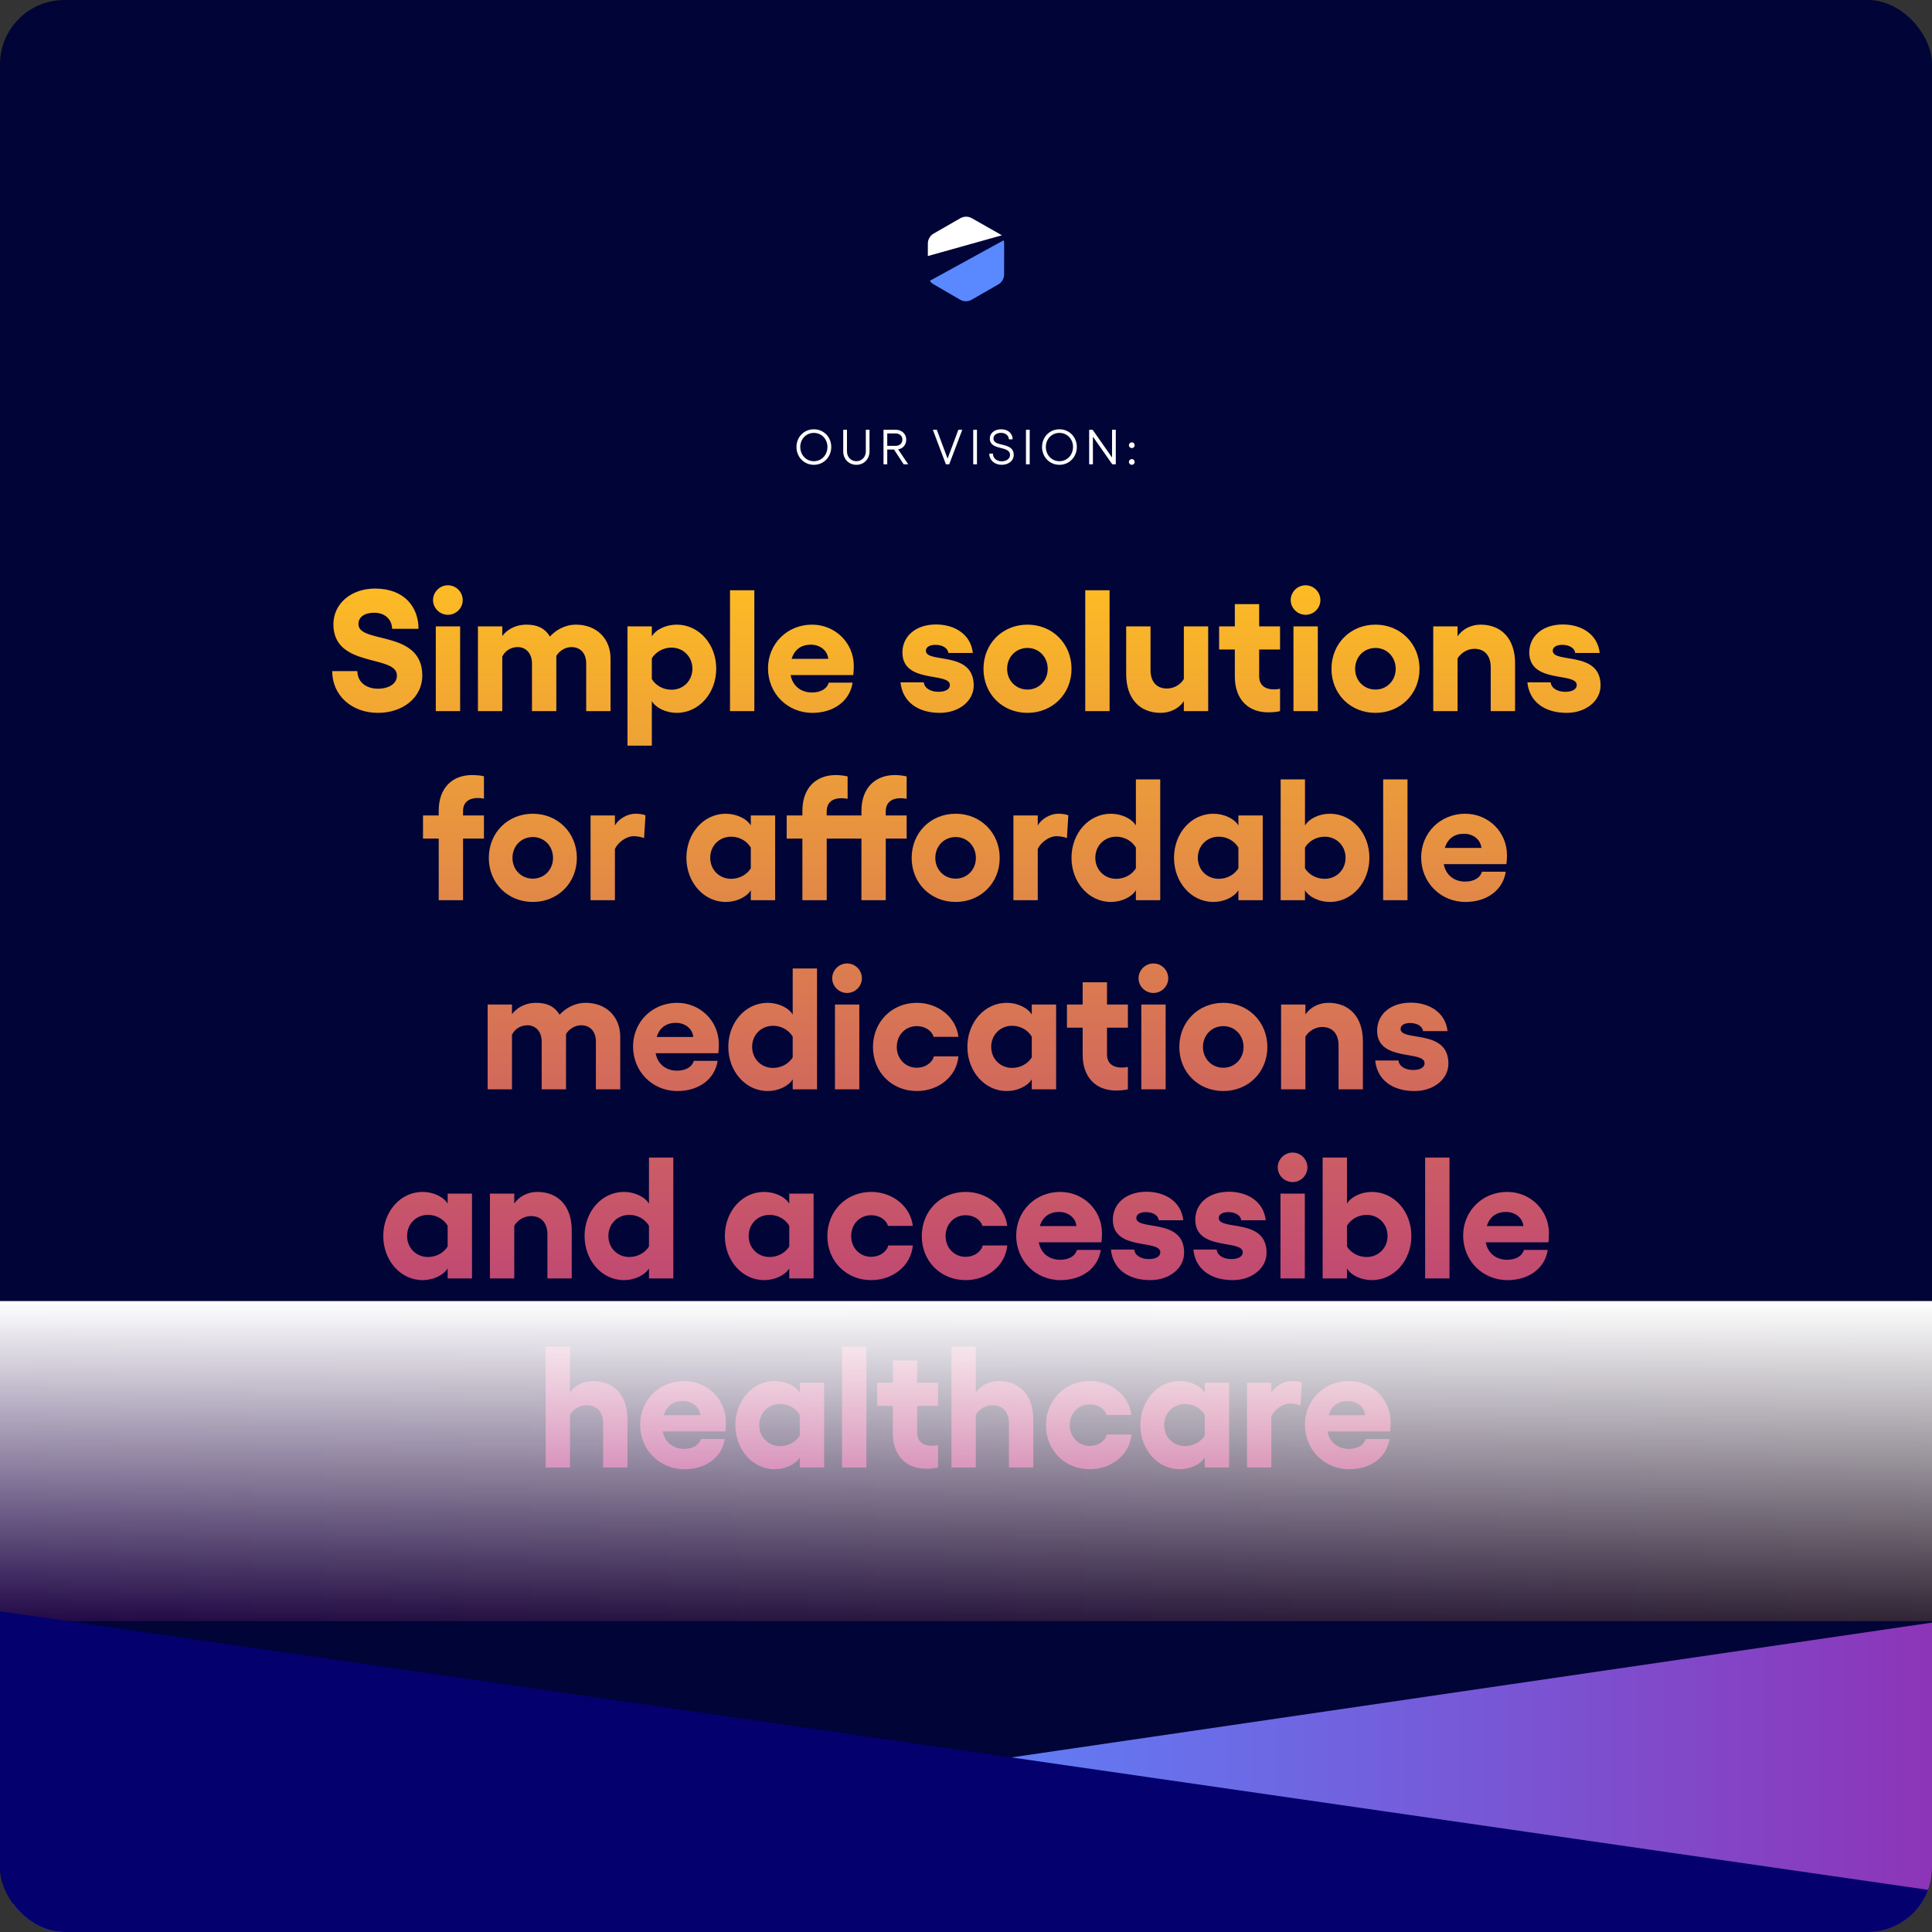
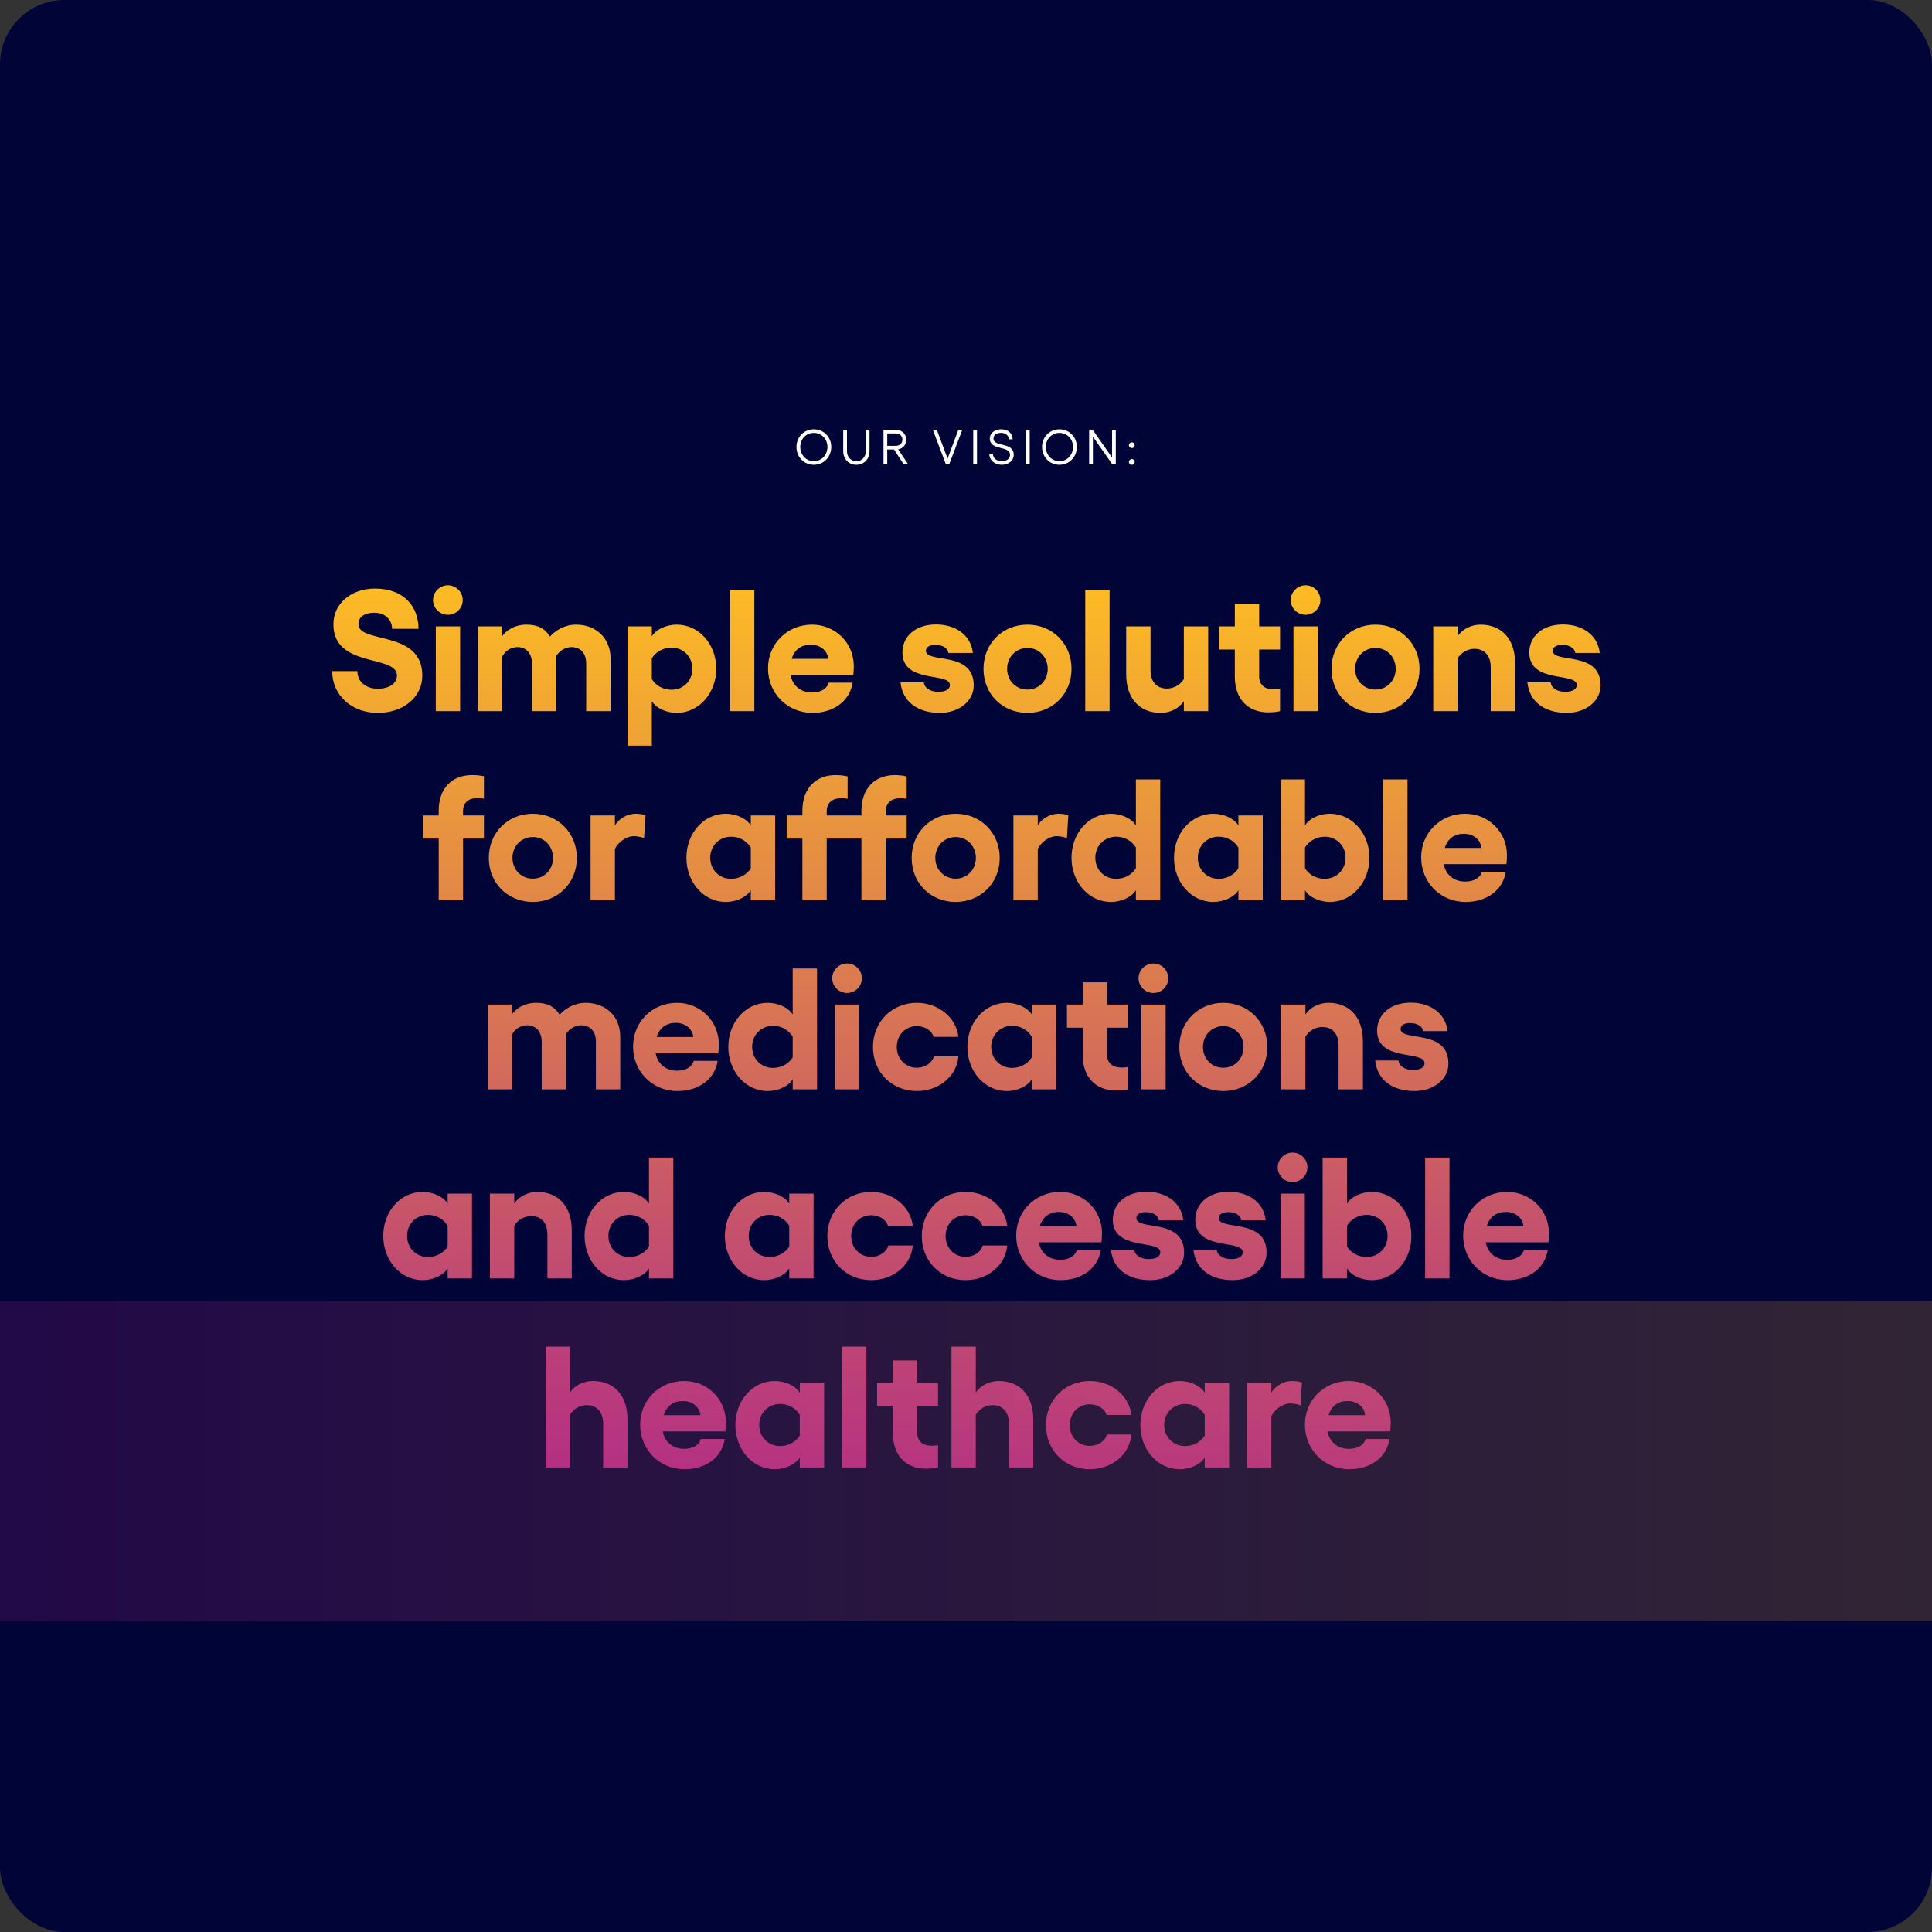
<svg xmlns="http://www.w3.org/2000/svg" width="940" height="940" viewBox="0 0 940 940" fill="none">
  <rect x="0" y="0" width="940" height="940" fill="#333333" stroke="none" />
  <g clip-path="url(#clip0_2458_2273)">
    <rect width="940" height="940" rx="31.333" fill="#000436" />
    <path d="M183.887 346.84C171.035 346.84 161.627 338.272 161.627 326.512H173.891C173.891 331.72 178.007 335.08 183.887 335.08C189.347 335.08 193.127 332.56 193.127 328.696C193.127 318.28 162.215 325.252 162.215 303.748C162.215 293.668 170.867 286.36 182.459 286.36C196.991 286.36 203.627 295.6 203.627 305.932H190.775C190.691 301.48 187.415 298.12 182.039 298.12C177.335 298.12 174.395 300.22 174.395 303.664C174.395 313.408 205.475 306.268 205.475 328.696C205.475 339.112 196.319 346.84 183.887 346.84ZM212.032 304.756H223.876V346H212.032V304.756ZM217.912 299.128C213.964 299.128 210.688 295.852 210.688 291.988C210.688 288.04 213.964 284.764 217.912 284.764C221.944 284.764 225.136 288.04 225.136 291.988C225.136 295.852 221.944 299.128 217.912 299.128ZM297.052 320.38V346H285.208V322.816C285.208 317.86 282.436 314.836 277.984 314.836C275.128 314.836 272.188 316.6 270.676 319.12V346H258.832V322.816C258.832 317.86 255.892 314.836 251.86 314.836C248.5 314.836 245.644 316.768 244.384 319.456V346H232.54V304.756H244.384V309.46C246.232 306.856 250.264 303.916 256.144 303.916C261.352 303.916 265.048 305.596 267.568 309.712C270.256 306.688 274.792 303.916 280.252 303.916C289.996 303.916 297.052 310.468 297.052 320.38ZM305.302 362.8V304.756H317.146V309.628C319.078 306.268 324.118 303.916 329.242 303.916C340.078 303.916 348.478 313.408 348.478 325.336C348.478 337.264 340.078 346.84 329.242 346.84C324.118 346.84 319.162 344.488 317.146 341.128V362.8H305.302ZM317.146 330.376C318.91 333.4 322.522 335.584 326.722 335.584C332.434 335.584 336.886 331.216 336.886 325.336C336.886 319.54 332.434 315.088 326.722 315.088C322.522 315.088 318.91 317.356 317.146 320.296V330.376ZM355.177 346V287.2H367.021V346H355.177ZM395.256 346.84C383.076 346.84 373.668 337.348 373.668 325.168C373.668 313.24 382.992 303.916 395.088 303.916C406.26 303.916 415.416 312.652 415.416 324.076C415.416 325.168 415.332 327.1 415.164 328.444H384.672C385.596 333.568 389.544 336.928 395.088 336.928C399.54 336.928 402.48 334.912 403.236 332.14H414.828C413.484 341.044 405.672 346.84 395.256 346.84ZM385.176 320.548H402.984C402.564 316.432 398.952 313.66 394.5 313.66C390.048 313.66 386.604 315.844 385.176 320.548ZM457.291 346.84C446.455 346.84 439.063 341.38 438.139 331.972H449.479C449.731 334.744 452.671 336.592 456.619 336.592C460.147 336.592 462.163 335.248 462.163 333.316C462.163 326.848 439.063 332.812 439.063 317.44C439.063 309.796 445.279 303.832 455.443 303.832C464.263 303.832 472.327 308.452 473.335 317.692H461.407C461.239 315.592 458.887 313.744 455.107 313.744C452.503 313.744 450.487 314.752 450.487 316.6C450.487 322.984 473.755 316.348 473.755 333.484C473.755 341.128 466.531 346.84 457.291 346.84ZM499.924 303.916C512.02 303.916 521.344 313.156 521.344 325.42C521.344 337.684 512.02 346.84 499.924 346.84C487.744 346.84 478.504 337.684 478.504 325.42C478.504 313.156 487.744 303.916 499.924 303.916ZM499.924 315.256C494.296 315.256 490.012 319.624 490.012 325.42C490.012 331.132 494.296 335.5 499.924 335.5C505.468 335.5 509.752 331.132 509.752 325.42C509.752 319.624 505.468 315.256 499.924 315.256ZM528.016 346V287.2H539.86V346H528.016ZM575.992 346V341.128C573.724 344.656 569.356 346.84 564.736 346.84C554.32 346.84 547.936 339.7 547.936 328.024V304.756H559.78V326.092C559.78 331.804 562.888 334.996 567.76 334.996C571.036 334.996 574.312 333.232 575.992 330.376V304.756H587.836V346H575.992ZM617.007 346.588C607.347 346.588 600.795 340.288 600.795 329.2V316.012H593.151V304.756H600.795V293.92H612.639V304.756H622.803V316.012H612.639V329.032C612.639 333.484 615.663 335.416 619.779 335.416C620.703 335.416 621.879 335.332 622.803 335.08V346C621.207 346.42 618.771 346.588 617.007 346.588ZM629.325 304.756H641.169V346H629.325V304.756ZM635.205 299.128C631.257 299.128 627.981 295.852 627.981 291.988C627.981 288.04 631.257 284.764 635.205 284.764C639.237 284.764 642.429 288.04 642.429 291.988C642.429 295.852 639.237 299.128 635.205 299.128ZM669.237 303.916C681.333 303.916 690.657 313.156 690.657 325.42C690.657 337.684 681.333 346.84 669.237 346.84C657.057 346.84 647.817 337.684 647.817 325.42C647.817 313.156 657.057 303.916 669.237 303.916ZM669.237 315.256C663.609 315.256 659.325 319.624 659.325 325.42C659.325 331.132 663.609 335.5 669.237 335.5C674.781 335.5 679.065 331.132 679.065 325.42C679.065 319.624 674.781 315.256 669.237 315.256ZM709.173 304.756V309.628C711.441 306.1 715.809 303.916 720.345 303.916C730.761 303.916 737.145 311.056 737.145 322.648V346H725.301V324.664C725.301 318.952 722.277 315.676 717.321 315.676C714.129 315.676 710.853 317.524 709.173 320.38V346H697.329V304.756H709.173ZM762.283 346.84C751.447 346.84 744.055 341.38 743.131 331.972H754.471C754.723 334.744 757.663 336.592 761.611 336.592C765.139 336.592 767.155 335.248 767.155 333.316C767.155 326.848 744.055 332.812 744.055 317.44C744.055 309.796 750.271 303.832 760.435 303.832C769.255 303.832 777.319 308.452 778.327 317.692H766.399C766.231 315.592 763.879 313.744 760.099 313.744C757.495 313.744 755.479 314.752 755.479 316.6C755.479 322.984 778.747 316.348 778.747 333.484C778.747 341.128 771.523 346.84 762.283 346.84ZM213.451 394.488C213.451 383.4 220.003 377.1 229.663 377.1C231.427 377.1 233.863 377.268 235.459 377.688V388.608C234.535 388.356 233.359 388.272 232.435 388.272C228.319 388.272 225.295 390.204 225.295 394.572V396.756H235.459V408.012H225.295V438H213.451V408.012H205.807V396.756H213.451V394.488ZM259.245 395.916C271.341 395.916 280.665 405.156 280.665 417.42C280.665 429.684 271.341 438.84 259.245 438.84C247.065 438.84 237.825 429.684 237.825 417.42C237.825 405.156 247.065 395.916 259.245 395.916ZM259.245 407.256C253.617 407.256 249.333 411.624 249.333 417.42C249.333 423.132 253.617 427.5 259.245 427.5C264.789 427.5 269.073 423.132 269.073 417.42C269.073 411.624 264.789 407.256 259.245 407.256ZM287.337 438V396.756H299.181V401.628C301.197 398.1 305.565 395.916 309.093 395.916C311.193 395.916 312.789 396.168 314.049 396.672L313.377 407.76C311.865 407.172 309.849 406.836 308.169 406.836C305.481 406.836 301.197 409.02 299.181 413.052V438H287.337ZM377.141 396.756V438H365.297V433.128C363.365 436.404 358.325 438.84 353.117 438.84C342.365 438.84 333.965 429.264 333.965 417.336C333.965 405.408 342.365 395.916 353.117 395.916C358.325 395.916 363.365 398.352 365.297 401.628V396.756H377.141ZM345.557 417.336C345.557 423.216 350.009 427.584 355.721 427.584C359.837 427.584 363.449 425.484 365.297 422.46V412.38C363.449 409.272 359.921 407.088 355.721 407.088C350.009 407.088 345.557 411.456 345.557 417.336ZM390.392 394.488C390.392 383.484 396.944 377.1 406.604 377.1C408.368 377.1 410.804 377.352 412.4 377.772V388.692C411.476 388.44 410.3 388.356 409.376 388.356C405.26 388.356 402.236 390.288 402.236 394.74V396.756H419.12V394.488C419.12 383.484 425.756 377.1 435.416 377.1C437.18 377.1 439.532 377.352 441.128 377.772V388.692C440.204 388.44 439.112 388.356 438.104 388.356C434.072 388.356 430.964 390.288 430.964 394.74V396.756H441.128V408.012H430.964V438H419.12V408.012H402.236V438H390.392V408.012H382.748V396.756H390.392V394.488ZM464.979 395.916C477.075 395.916 486.399 405.156 486.399 417.42C486.399 429.684 477.075 438.84 464.979 438.84C452.799 438.84 443.559 429.684 443.559 417.42C443.559 405.156 452.799 395.916 464.979 395.916ZM464.979 407.256C459.351 407.256 455.067 411.624 455.067 417.42C455.067 423.132 459.351 427.5 464.979 427.5C470.523 427.5 474.807 423.132 474.807 417.42C474.807 411.624 470.523 407.256 464.979 407.256ZM493.071 438V396.756H504.915V401.628C506.931 398.1 511.299 395.916 514.827 395.916C516.927 395.916 518.523 396.168 519.783 396.672L519.111 407.76C517.599 407.172 515.583 406.836 513.903 406.836C511.215 406.836 506.931 409.02 504.915 413.052V438H493.071ZM552.657 438V433.128C550.725 436.404 545.685 438.84 540.477 438.84C529.725 438.84 521.325 429.264 521.325 417.336C521.325 405.408 529.725 395.916 540.477 395.916C545.685 395.916 550.725 398.352 552.657 401.628V379.2H564.501V438H552.657ZM532.917 417.336C532.917 423.216 537.369 427.584 543.081 427.584C547.197 427.584 550.809 425.484 552.657 422.46V412.38C550.809 409.272 547.281 407.088 543.081 407.088C537.369 407.088 532.917 411.456 532.917 417.336ZM614.376 396.756V438H602.532V433.128C600.6 436.404 595.56 438.84 590.352 438.84C579.6 438.84 571.2 429.264 571.2 417.336C571.2 405.408 579.6 395.916 590.352 395.916C595.56 395.916 600.6 398.352 602.532 401.628V396.756H614.376ZM582.792 417.336C582.792 423.216 587.244 427.584 592.956 427.584C597.072 427.584 600.684 425.484 602.532 422.46V412.38C600.684 409.272 597.156 407.088 592.956 407.088C587.244 407.088 582.792 411.456 582.792 417.336ZM623.091 379.2H634.935V401.628C636.951 398.268 641.907 395.916 647.031 395.916C657.867 395.916 666.267 405.408 666.267 417.336C666.267 429.264 657.867 438.84 647.031 438.84C641.907 438.84 636.867 436.488 634.935 433.128V438H623.091V379.2ZM634.935 422.46C636.699 425.4 640.311 427.584 644.511 427.584C650.223 427.584 654.675 423.216 654.675 417.336C654.675 411.456 650.223 407.088 644.511 407.088C640.311 407.088 636.699 409.356 634.935 412.38V422.46ZM672.966 438V379.2H684.81V438H672.966ZM713.045 438.84C700.865 438.84 691.457 429.348 691.457 417.168C691.457 405.24 700.781 395.916 712.877 395.916C724.049 395.916 733.205 404.652 733.205 416.076C733.205 417.168 733.121 419.1 732.953 420.444H702.461C703.385 425.568 707.333 428.928 712.877 428.928C717.329 428.928 720.269 426.912 721.025 424.14H732.617C731.273 433.044 723.461 438.84 713.045 438.84ZM702.965 412.548H720.773C720.353 408.432 716.741 405.66 712.289 405.66C707.837 405.66 704.393 407.844 702.965 412.548ZM301.769 504.38V530H289.925V506.816C289.925 501.86 287.153 498.836 282.701 498.836C279.845 498.836 276.905 500.6 275.393 503.12V530H263.549V506.816C263.549 501.86 260.609 498.836 256.577 498.836C253.217 498.836 250.361 500.768 249.101 503.456V530H237.257V488.756H249.101V493.46C250.949 490.856 254.981 487.916 260.861 487.916C266.069 487.916 269.765 489.596 272.285 493.712C274.973 490.688 279.509 487.916 284.969 487.916C294.713 487.916 301.769 494.468 301.769 504.38ZM329.59 530.84C317.41 530.84 308.002 521.348 308.002 509.168C308.002 497.24 317.326 487.916 329.422 487.916C340.594 487.916 349.75 496.652 349.75 508.076C349.75 509.168 349.666 511.1 349.498 512.444H319.006C319.93 517.568 323.878 520.928 329.422 520.928C333.874 520.928 336.814 518.912 337.57 516.14H349.162C347.818 525.044 340.006 530.84 329.59 530.84ZM319.51 504.548H337.318C336.898 500.432 333.286 497.66 328.834 497.66C324.382 497.66 320.938 499.844 319.51 504.548ZM385.682 530V525.128C383.75 528.404 378.71 530.84 373.502 530.84C362.75 530.84 354.35 521.264 354.35 509.336C354.35 497.408 362.75 487.916 373.502 487.916C378.71 487.916 383.75 490.352 385.682 493.628V471.2H397.526V530H385.682ZM365.942 509.336C365.942 515.216 370.394 519.584 376.106 519.584C380.222 519.584 383.834 517.484 385.682 514.46V504.38C383.834 501.272 380.306 499.088 376.106 499.088C370.394 499.088 365.942 503.456 365.942 509.336ZM406.241 488.756H418.085V530H406.241V488.756ZM412.121 483.128C408.173 483.128 404.897 479.852 404.897 475.988C404.897 472.04 408.173 468.764 412.121 468.764C416.153 468.764 419.345 472.04 419.345 475.988C419.345 479.852 416.153 483.128 412.121 483.128ZM446.069 530.84C433.973 530.84 424.733 521.684 424.733 509.42C424.733 497.156 433.973 487.916 446.069 487.916C456.485 487.916 465.221 494.972 466.313 504.464H454.217C453.377 501.44 450.017 499.256 446.069 499.256C440.525 499.256 436.325 503.54 436.325 509.42C436.325 515.132 440.525 519.5 446.069 519.5C450.101 519.5 453.545 517.148 454.385 513.956H466.313C465.473 523.784 456.653 530.84 446.069 530.84ZM513.846 488.756V530H502.002V525.128C500.07 528.404 495.03 530.84 489.822 530.84C479.07 530.84 470.67 521.264 470.67 509.336C470.67 497.408 479.07 487.916 489.822 487.916C495.03 487.916 500.07 490.352 502.002 493.628V488.756H513.846ZM482.262 509.336C482.262 515.216 486.714 519.584 492.426 519.584C496.542 519.584 500.154 517.484 502.002 514.46V504.38C500.154 501.272 496.626 499.088 492.426 499.088C486.714 499.088 482.262 503.456 482.262 509.336ZM542.973 530.588C533.313 530.588 526.761 524.288 526.761 513.2V500.012H519.117V488.756H526.761V477.92H538.605V488.756H548.769V500.012H538.605V513.032C538.605 517.484 541.629 519.416 545.745 519.416C546.669 519.416 547.845 519.332 548.769 519.08V530C547.173 530.42 544.737 530.588 542.973 530.588ZM555.292 488.756H567.136V530H555.292V488.756ZM561.172 483.128C557.224 483.128 553.948 479.852 553.948 475.988C553.948 472.04 557.224 468.764 561.172 468.764C565.204 468.764 568.396 472.04 568.396 475.988C568.396 479.852 565.204 483.128 561.172 483.128ZM595.204 487.916C607.3 487.916 616.624 497.156 616.624 509.42C616.624 521.684 607.3 530.84 595.204 530.84C583.024 530.84 573.784 521.684 573.784 509.42C573.784 497.156 583.024 487.916 595.204 487.916ZM595.204 499.256C589.576 499.256 585.292 503.624 585.292 509.42C585.292 515.132 589.576 519.5 595.204 519.5C600.748 519.5 605.032 515.132 605.032 509.42C605.032 503.624 600.748 499.256 595.204 499.256ZM635.14 488.756V493.628C637.408 490.1 641.776 487.916 646.312 487.916C656.728 487.916 663.112 495.056 663.112 506.648V530H651.268V508.664C651.268 502.952 648.244 499.676 643.288 499.676C640.096 499.676 636.82 501.524 635.14 504.38V530H623.296V488.756H635.14ZM688.25 530.84C677.414 530.84 670.022 525.38 669.098 515.972H680.438C680.69 518.744 683.63 520.592 687.578 520.592C691.106 520.592 693.122 519.248 693.122 517.316C693.122 510.848 670.022 516.812 670.022 501.44C670.022 493.796 676.238 487.832 686.402 487.832C695.222 487.832 703.286 492.452 704.294 501.692H692.366C692.198 499.592 689.846 497.744 686.066 497.744C683.462 497.744 681.446 498.752 681.446 500.6C681.446 506.984 704.714 500.348 704.714 517.484C704.714 525.128 697.49 530.84 688.25 530.84ZM229.649 580.756V622H217.805V617.128C215.873 620.404 210.833 622.84 205.625 622.84C194.873 622.84 186.473 613.264 186.473 601.336C186.473 589.408 194.873 579.916 205.625 579.916C210.833 579.916 215.873 582.352 217.805 585.628V580.756H229.649ZM198.065 601.336C198.065 607.216 202.517 611.584 208.229 611.584C212.345 611.584 215.957 609.484 217.805 606.46V596.38C215.957 593.272 212.429 591.088 208.229 591.088C202.517 591.088 198.065 595.456 198.065 601.336ZM250.208 580.756V585.628C252.476 582.1 256.844 579.916 261.38 579.916C271.796 579.916 278.18 587.056 278.18 598.648V622H266.336V600.664C266.336 594.952 263.312 591.676 258.356 591.676C255.164 591.676 251.888 593.524 250.208 596.38V622H238.364V580.756H250.208ZM315.75 622V617.128C313.818 620.404 308.778 622.84 303.57 622.84C292.818 622.84 284.418 613.264 284.418 601.336C284.418 589.408 292.818 579.916 303.57 579.916C308.778 579.916 313.818 582.352 315.75 585.628V563.2H327.594V622H315.75ZM296.01 601.336C296.01 607.216 300.462 611.584 306.174 611.584C310.29 611.584 313.902 609.484 315.75 606.46V596.38C313.902 593.272 310.374 591.088 306.174 591.088C300.462 591.088 296.01 595.456 296.01 601.336ZM395.844 580.756V622H384V617.128C382.068 620.404 377.028 622.84 371.82 622.84C361.068 622.84 352.668 613.264 352.668 601.336C352.668 589.408 361.068 579.916 371.82 579.916C377.028 579.916 382.068 582.352 384 585.628V580.756H395.844ZM364.26 601.336C364.26 607.216 368.712 611.584 374.424 611.584C378.54 611.584 382.152 609.484 384 606.46V596.38C382.152 593.272 378.624 591.088 374.424 591.088C368.712 591.088 364.26 595.456 364.26 601.336ZM423.879 622.84C411.783 622.84 402.543 613.684 402.543 601.42C402.543 589.156 411.783 579.916 423.879 579.916C434.295 579.916 443.031 586.972 444.123 596.464H432.027C431.187 593.44 427.827 591.256 423.879 591.256C418.335 591.256 414.135 595.54 414.135 601.42C414.135 607.132 418.335 611.5 423.879 611.5C427.911 611.5 431.355 609.148 432.195 605.956H444.123C443.283 615.784 434.463 622.84 423.879 622.84ZM469.817 622.84C457.721 622.84 448.481 613.684 448.481 601.42C448.481 589.156 457.721 579.916 469.817 579.916C480.233 579.916 488.969 586.972 490.061 596.464H477.965C477.125 593.44 473.765 591.256 469.817 591.256C464.273 591.256 460.073 595.54 460.073 601.42C460.073 607.132 464.273 611.5 469.817 611.5C473.849 611.5 477.293 609.148 478.133 605.956H490.061C489.221 615.784 480.401 622.84 469.817 622.84ZM516.006 622.84C503.826 622.84 494.418 613.348 494.418 601.168C494.418 589.24 503.742 579.916 515.838 579.916C527.01 579.916 536.166 588.652 536.166 600.076C536.166 601.168 536.082 603.1 535.914 604.444H505.422C506.346 609.568 510.294 612.928 515.838 612.928C520.29 612.928 523.23 610.912 523.986 608.14H535.578C534.234 617.044 526.422 622.84 516.006 622.84ZM505.926 596.548H523.734C523.314 592.432 519.702 589.66 515.25 589.66C510.798 589.66 507.354 591.844 505.926 596.548ZM559.666 622.84C548.83 622.84 541.438 617.38 540.514 607.972H551.854C552.106 610.744 555.046 612.592 558.994 612.592C562.522 612.592 564.538 611.248 564.538 609.316C564.538 602.848 541.438 608.812 541.438 593.44C541.438 585.796 547.654 579.832 557.818 579.832C566.638 579.832 574.702 584.452 575.71 593.692H563.782C563.614 591.592 561.262 589.744 557.482 589.744C554.878 589.744 552.862 590.752 552.862 592.6C552.862 598.984 576.13 592.348 576.13 609.484C576.13 617.128 568.906 622.84 559.666 622.84ZM599.779 622.84C588.943 622.84 581.551 617.38 580.627 607.972H591.967C592.219 610.744 595.159 612.592 599.107 612.592C602.635 612.592 604.651 611.248 604.651 609.316C604.651 602.848 581.551 608.812 581.551 593.44C581.551 585.796 587.767 579.832 597.931 579.832C606.751 579.832 614.815 584.452 615.823 593.692H603.895C603.727 591.592 601.375 589.744 597.595 589.744C594.991 589.744 592.975 590.752 592.975 592.6C592.975 598.984 616.243 592.348 616.243 609.484C616.243 617.128 609.019 622.84 599.779 622.84ZM623.009 580.756H634.853V622H623.009V580.756ZM628.889 575.128C624.941 575.128 621.665 571.852 621.665 567.988C621.665 564.04 624.941 560.764 628.889 560.764C632.921 560.764 636.113 564.04 636.113 567.988C636.113 571.852 632.921 575.128 628.889 575.128ZM643.516 563.2H655.36V585.628C657.376 582.268 662.332 579.916 667.456 579.916C678.292 579.916 686.692 589.408 686.692 601.336C686.692 613.264 678.292 622.84 667.456 622.84C662.332 622.84 657.292 620.488 655.36 617.128V622H643.516V563.2ZM655.36 606.46C657.124 609.4 660.736 611.584 664.936 611.584C670.648 611.584 675.1 607.216 675.1 601.336C675.1 595.456 670.648 591.088 664.936 591.088C660.736 591.088 657.124 593.356 655.36 596.38V606.46ZM693.391 622V563.2H705.235V622H693.391ZM733.471 622.84C721.291 622.84 711.883 613.348 711.883 601.168C711.883 589.24 721.207 579.916 733.303 579.916C744.475 579.916 753.631 588.652 753.631 600.076C753.631 601.168 753.547 603.1 753.379 604.444H722.887C723.811 609.568 727.759 612.928 733.303 612.928C737.755 612.928 740.695 610.912 741.451 608.14H753.043C751.699 617.044 743.887 622.84 733.471 622.84ZM723.391 596.548H741.199C740.779 592.432 737.167 589.66 732.715 589.66C728.263 589.66 724.819 591.844 723.391 596.548ZM265.475 714V655.2H277.319V677.544C279.671 674.016 283.871 671.916 288.491 671.916C298.907 671.916 305.291 679.056 305.291 690.648V714H293.447V692.664C293.447 686.952 290.339 683.676 285.467 683.676C282.191 683.676 279.083 685.44 277.319 688.296V714H265.475ZM333.036 714.84C320.856 714.84 311.448 705.348 311.448 693.168C311.448 681.24 320.772 671.916 332.868 671.916C344.04 671.916 353.196 680.652 353.196 692.076C353.196 693.168 353.112 695.1 352.944 696.444H322.452C323.376 701.568 327.324 704.928 332.868 704.928C337.32 704.928 340.26 702.912 341.016 700.14H352.608C351.264 709.044 343.452 714.84 333.036 714.84ZM322.956 688.548H340.764C340.344 684.432 336.732 681.66 332.28 681.66C327.828 681.66 324.384 683.844 322.956 688.548ZM400.971 672.756V714H389.127V709.128C387.195 712.404 382.155 714.84 376.947 714.84C366.195 714.84 357.795 705.264 357.795 693.336C357.795 681.408 366.195 671.916 376.947 671.916C382.155 671.916 387.195 674.352 389.127 677.628V672.756H400.971ZM369.387 693.336C369.387 699.216 373.839 703.584 379.551 703.584C383.667 703.584 387.279 701.484 389.127 698.46V688.38C387.279 685.272 383.751 683.088 379.551 683.088C373.839 683.088 369.387 687.456 369.387 693.336ZM409.686 714V655.2H421.53V714H409.686ZM450.606 714.588C440.946 714.588 434.394 708.288 434.394 697.2V684.012H426.75V672.756H434.394V661.92H446.238V672.756H456.402V684.012H446.238V697.032C446.238 701.484 449.262 703.416 453.378 703.416C454.302 703.416 455.478 703.332 456.402 703.08V714C454.806 714.42 452.37 714.588 450.606 714.588ZM462.925 714V655.2H474.769V677.544C477.121 674.016 481.321 671.916 485.941 671.916C496.357 671.916 502.741 679.056 502.741 690.648V714H490.897V692.664C490.897 686.952 487.789 683.676 482.917 683.676C479.641 683.676 476.533 685.44 474.769 688.296V714H462.925ZM530.233 714.84C518.137 714.84 508.897 705.684 508.897 693.42C508.897 681.156 518.137 671.916 530.233 671.916C540.649 671.916 549.385 678.972 550.477 688.464H538.381C537.541 685.44 534.181 683.256 530.233 683.256C524.689 683.256 520.489 687.54 520.489 693.42C520.489 699.132 524.689 703.5 530.233 703.5C534.265 703.5 537.709 701.148 538.549 697.956H550.477C549.637 707.784 540.817 714.84 530.233 714.84ZM598.01 672.756V714H586.166V709.128C584.234 712.404 579.194 714.84 573.986 714.84C563.234 714.84 554.834 705.264 554.834 693.336C554.834 681.408 563.234 671.916 573.986 671.916C579.194 671.916 584.234 674.352 586.166 677.628V672.756H598.01ZM566.426 693.336C566.426 699.216 570.878 703.584 576.59 703.584C580.706 703.584 584.318 701.484 586.166 698.46V688.38C584.318 685.272 580.79 683.088 576.59 683.088C570.878 683.088 566.426 687.456 566.426 693.336ZM606.725 714V672.756H618.569V677.628C620.585 674.1 624.953 671.916 628.481 671.916C630.581 671.916 632.177 672.168 633.437 672.672L632.765 683.76C631.253 683.172 629.237 682.836 627.557 682.836C624.869 682.836 620.585 685.02 618.569 689.052V714H606.725ZM656.485 714.84C644.305 714.84 634.897 705.348 634.897 693.168C634.897 681.24 644.221 671.916 656.317 671.916C667.489 671.916 676.645 680.652 676.645 692.076C676.645 693.168 676.561 695.1 676.393 696.444H645.901C646.825 701.568 650.773 704.928 656.317 704.928C660.769 704.928 663.709 702.912 664.465 700.14H676.057C674.713 709.044 666.901 714.84 656.485 714.84ZM646.405 688.548H664.213C663.793 684.432 660.181 681.66 655.729 681.66C651.277 681.66 647.833 683.844 646.405 688.548Z" fill="url(#paint0_linear_2458_2273)" />
-     <path d="M467.141 145.818C468.874 146.824 471.013 146.829 472.751 145.831L485.722 138.38C487.46 137.382 488.533 135.532 488.537 133.528L488.571 118.57C488.572 117.997 488.486 117.437 488.322 116.905L452.388 136.625C452.853 137.304 453.468 137.883 454.203 138.31L467.141 145.818Z" fill="#5A88FF" />
-     <path d="M487.472 114.477L451.429 124.578L451.442 118.49C451.447 116.485 452.52 114.636 454.258 113.638L467.259 106.17C468.981 105.181 471.097 105.176 472.824 106.157L487.472 114.477Z" fill="white" />
    <path d="M395.964 208.87C400.764 208.87 404.436 212.614 404.436 217.462C404.436 222.358 400.764 226.15 395.964 226.15C391.188 226.15 387.516 222.358 387.516 217.462C387.516 212.614 391.188 208.87 395.964 208.87ZM395.964 210.622C392.244 210.622 389.364 213.598 389.364 217.462C389.364 221.374 392.244 224.398 395.964 224.398C399.708 224.398 402.588 221.374 402.588 217.462C402.588 213.598 399.708 210.622 395.964 210.622ZM416.674 226.15C412.978 226.15 410.266 223.366 410.266 219.622V209.11H412.09V219.622C412.09 222.358 414.034 224.398 416.674 224.398C419.29 224.398 421.258 222.358 421.258 219.622V209.11H423.058V219.622C423.058 223.366 420.346 226.15 416.674 226.15ZM429.861 225.91V209.11H435.957C438.741 209.11 440.925 211.15 440.925 213.862C440.925 216.382 439.365 218.23 436.989 218.638L441.885 225.91H439.677L434.973 218.71H431.685V225.91H429.861ZM435.741 216.934C437.709 216.934 439.053 215.71 439.053 213.862C439.053 212.086 437.709 210.886 435.741 210.886H431.685V216.934H435.741ZM453.864 209.11H455.808L461.04 223.15L466.272 209.11H468.192L461.832 225.91H460.224L453.864 209.11ZM473.517 209.11H475.341V225.91H473.517V209.11ZM487.367 226.15C483.863 226.15 481.319 223.846 481.319 220.702H483.095C483.095 222.91 484.895 224.446 487.367 224.446C489.695 224.446 491.423 223.174 491.423 221.374C491.423 216.526 481.583 219.502 481.583 213.334C481.583 210.742 483.911 208.87 487.103 208.87C490.631 208.87 492.695 211.03 492.695 213.742H490.871C490.799 211.918 489.263 210.598 487.055 210.598C484.895 210.598 483.359 211.702 483.359 213.334C483.359 217.75 493.223 214.75 493.223 221.374C493.223 224.134 490.727 226.15 487.367 226.15ZM499.175 209.11H500.999V225.91H499.175V209.11ZM515.449 208.87C520.249 208.87 523.921 212.614 523.921 217.462C523.921 222.358 520.249 226.15 515.449 226.15C510.673 226.15 507.001 222.358 507.001 217.462C507.001 212.614 510.673 208.87 515.449 208.87ZM515.449 210.622C511.729 210.622 508.849 213.598 508.849 217.462C508.849 221.374 511.729 224.398 515.449 224.398C519.193 224.398 522.073 221.374 522.073 217.462C522.073 213.598 519.193 210.622 515.449 210.622ZM529.919 209.11H531.623L541.055 222.598V209.11H542.879V225.91H541.175L531.743 212.446V225.91H529.919V209.11ZM550.678 218.014C549.886 218.014 549.262 217.414 549.262 216.646C549.262 215.854 549.886 215.23 550.678 215.23C551.47 215.23 552.07 215.854 552.07 216.646C552.07 217.414 551.47 218.014 550.678 218.014ZM550.678 226.15C549.886 226.15 549.262 225.55 549.262 224.758C549.262 223.99 549.886 223.366 550.678 223.366C551.47 223.366 552.07 223.99 552.07 224.758C552.07 225.55 551.47 226.15 550.678 226.15Z" fill="white" />
    <g style="mix-blend-mode:multiply">
      <rect width="1183.82" height="155.733" transform="matrix(-1 0 0 1 1095.82 633.033)" fill="url(#paint1_linear_2458_2273)" fill-opacity="0.2" />
-       <rect width="1183.82" height="155.733" transform="matrix(-1 0 0 1 1095.82 633.033)" fill="url(#paint2_linear_2458_2273)" />
    </g>
-     <path d="M1080 768.965L-88 940H1080V768.965Z" fill="url(#paint3_linear_2458_2273)" />
-     <path d="M-88 771.246L1080 940H-88V771.246Z" fill="#04006E" />
  </g>
  <defs>
    <linearGradient id="paint0_linear_2458_2273" x1="470" y1="270" x2="470" y2="792.925" gradientUnits="userSpaceOnUse">
      <stop stop-color="#FFC021" />
      <stop offset="1" stop-color="#A31099" />
    </linearGradient>
    <linearGradient id="paint1_linear_2458_2273" x1="0" y1="77.867" x2="1183.82" y2="77.867" gradientUnits="userSpaceOnUse">
      <stop stop-color="#FFC021" />
      <stop offset="1" stop-color="#A31099" />
    </linearGradient>
    <linearGradient id="paint2_linear_2458_2273" x1="555.151" y1="-1.90218e-06" x2="555.151" y2="155.733" gradientUnits="userSpaceOnUse">
      <stop stop-color="white" />
      <stop offset="1" stop-color="white" stop-opacity="0" />
    </linearGradient>
    <linearGradient id="paint3_linear_2458_2273" x1="1169.01" y1="1022.19" x2="417.916" y2="1022.19" gradientUnits="userSpaceOnUse">
      <stop stop-color="#A31099" />
      <stop offset="1" stop-color="#5A88FF" />
    </linearGradient>
    <clipPath id="clip0_2458_2273">
      <rect width="940" height="940" rx="31.333" fill="white" />
    </clipPath>
  </defs>
</svg>